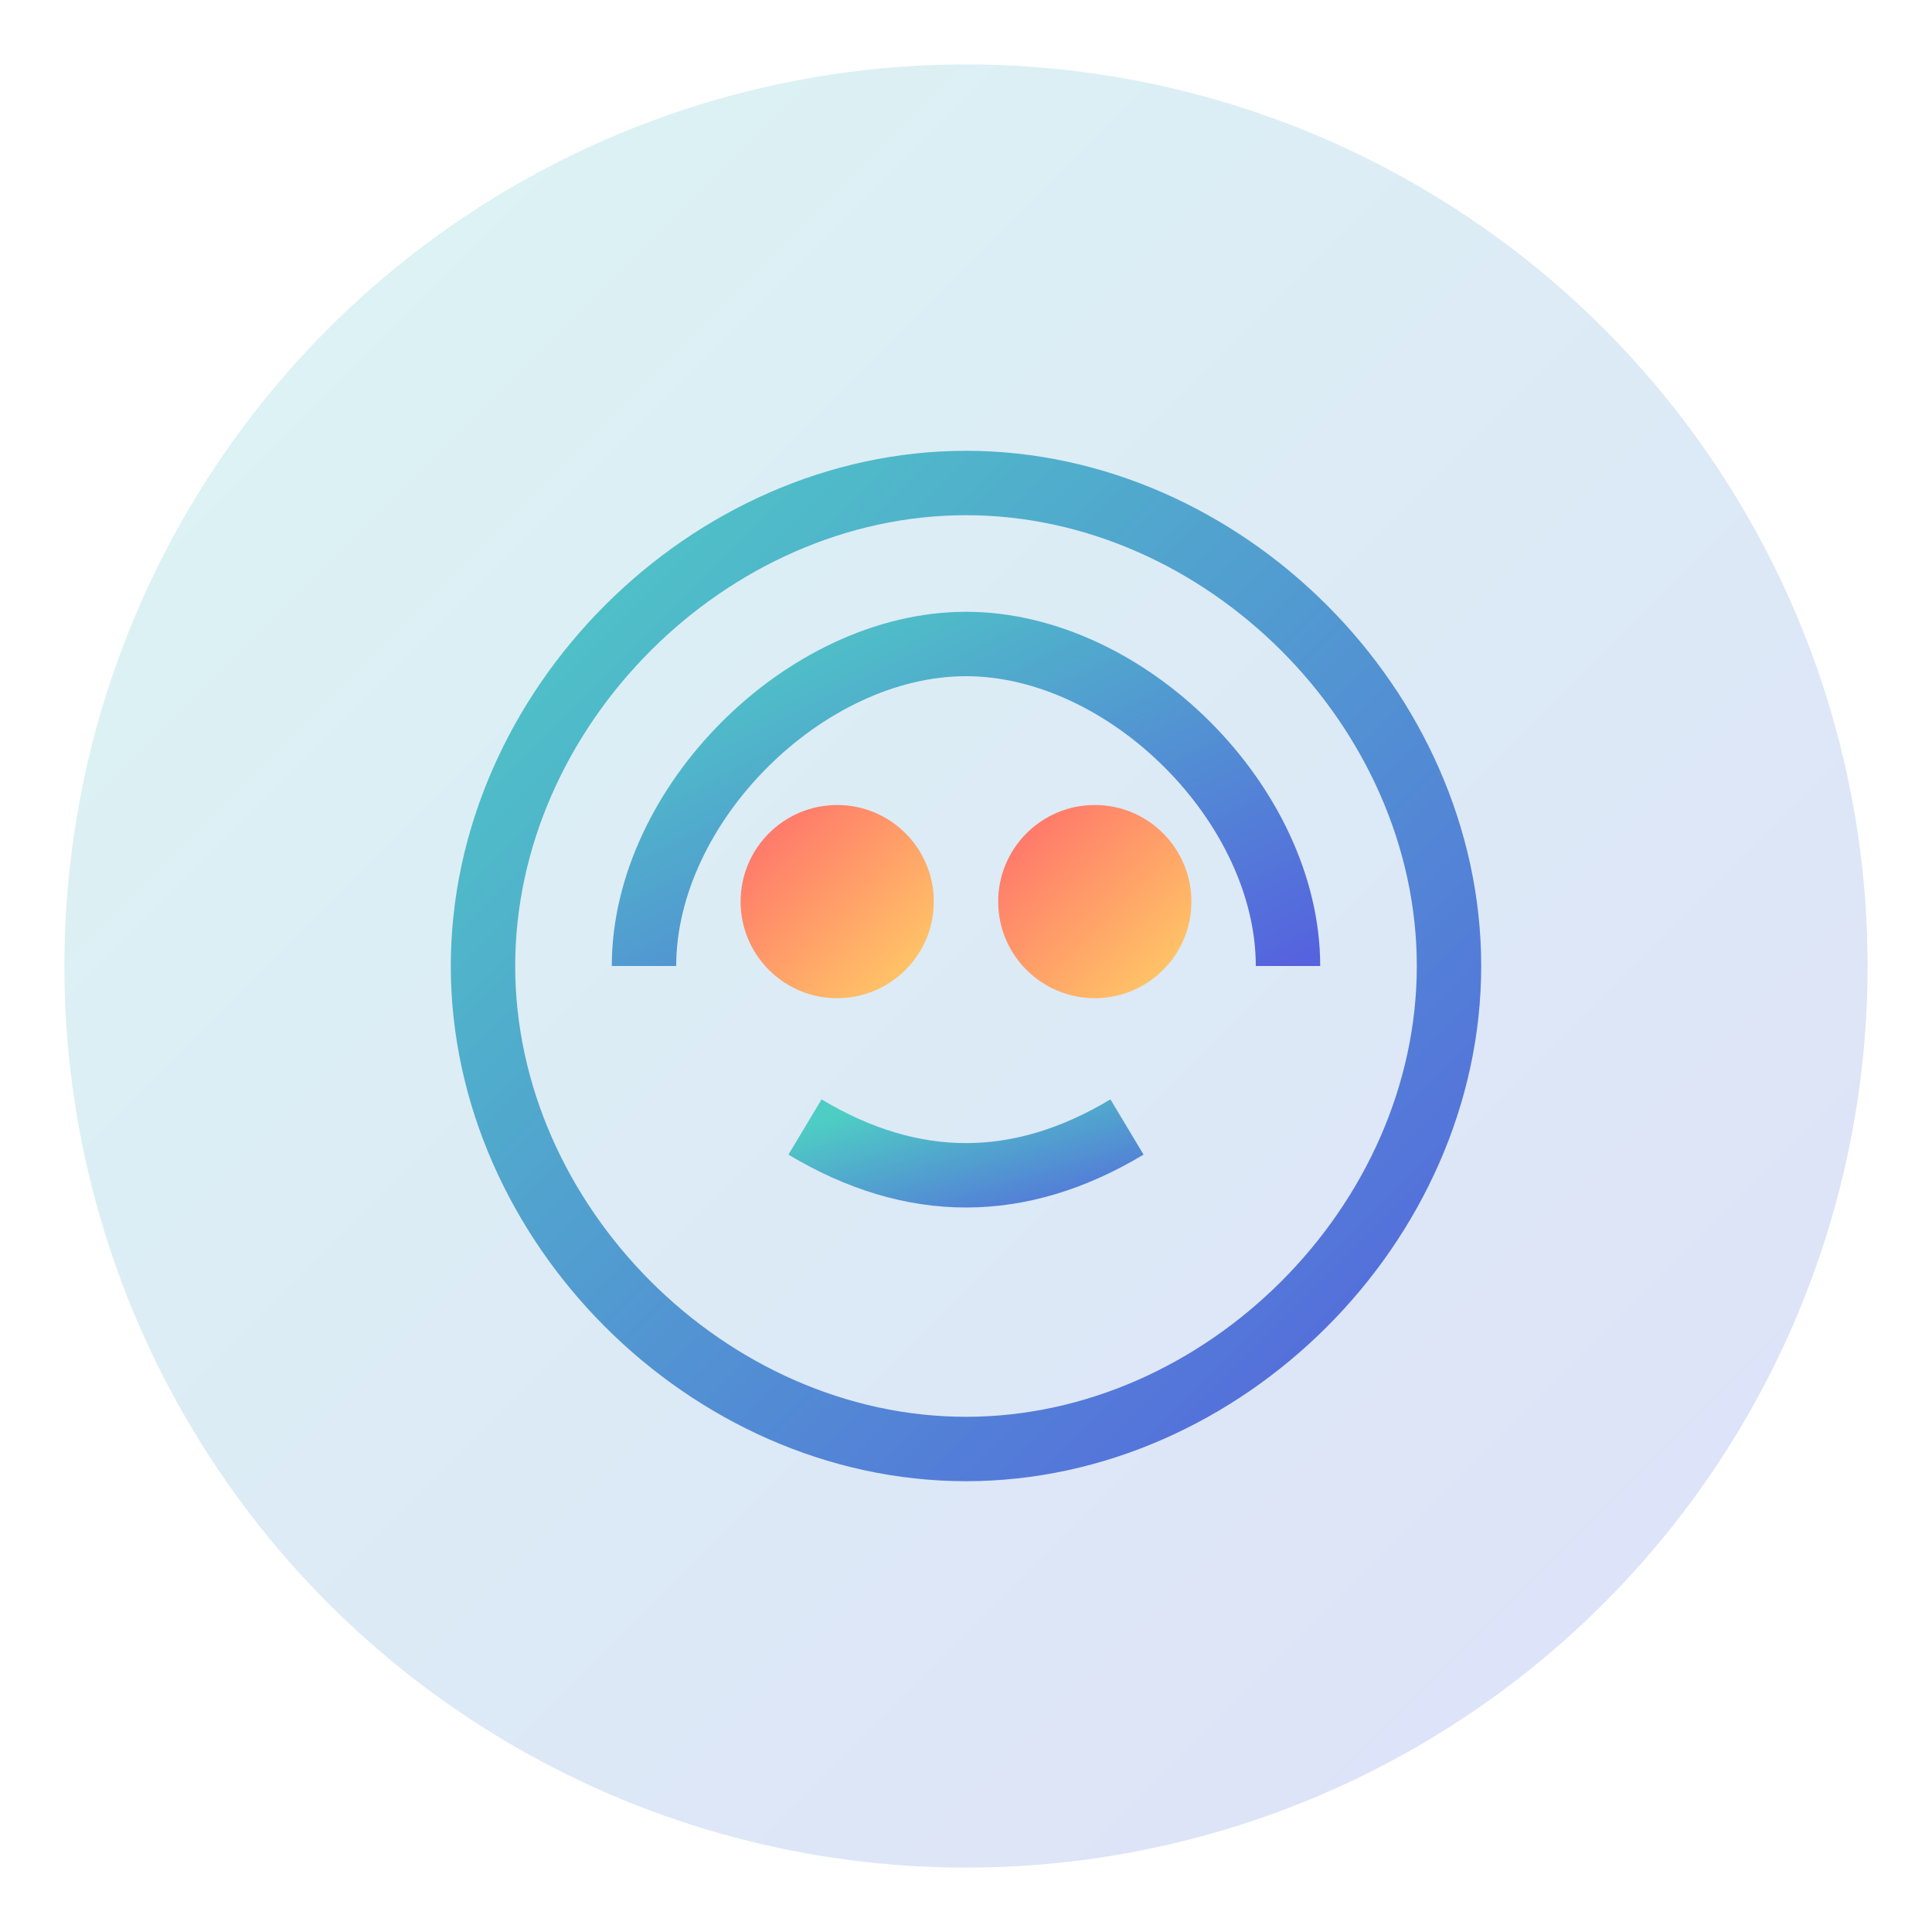
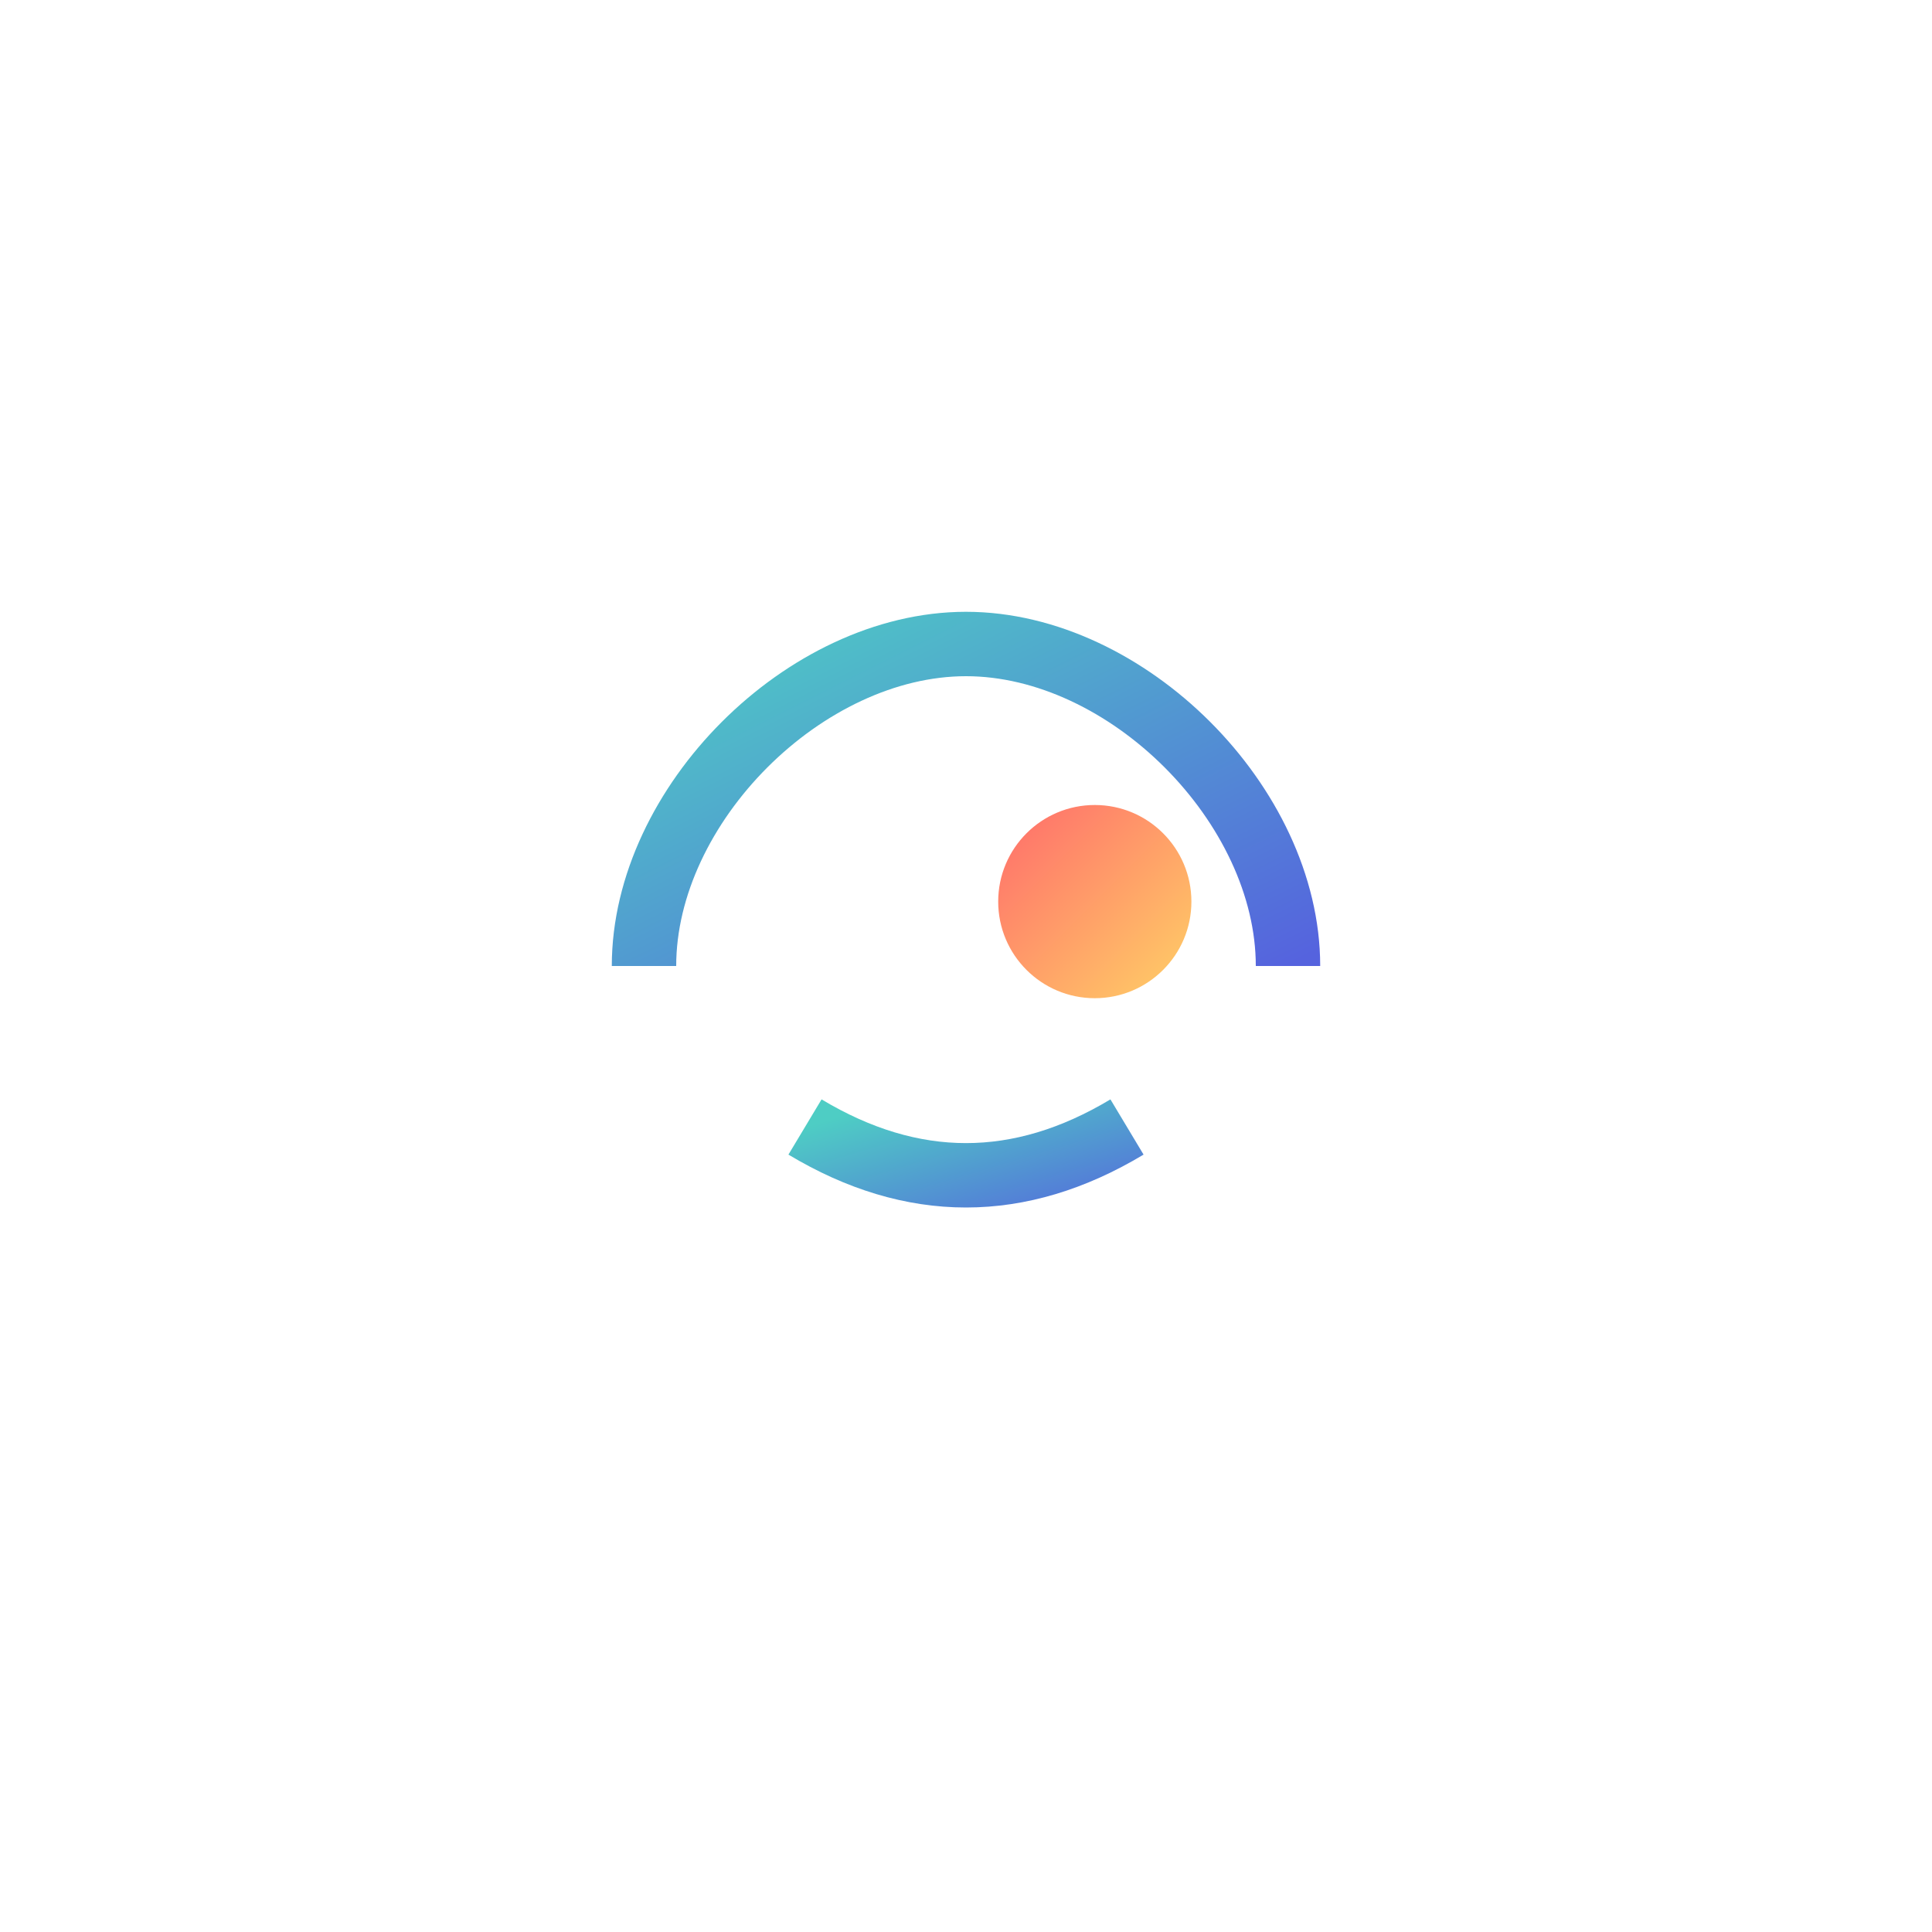
<svg xmlns="http://www.w3.org/2000/svg" width="60" height="60" viewBox="0 0 60 60" fill="none">
-   <circle cx="30" cy="30" r="28" fill="url(#gradient1)" fill-opacity="0.2" />
-   <path d="M15 30C15 22 22 15 30 15C38 15 45 22 45 30C45 38 38 45 30 45C22 45 15 38 15 30Z" fill="none" stroke="url(#gradient2)" stroke-width="2" />
  <path d="M20 30C20 25 25 20 30 20C35 20 40 25 40 30" stroke="url(#gradient3)" stroke-width="2" fill="none" />
-   <circle cx="26" cy="28" r="3" fill="url(#gradient4)" />
  <circle cx="34" cy="28" r="3" fill="url(#gradient4)" />
  <path d="M25 35Q30 38 35 35" stroke="url(#gradient3)" stroke-width="2" fill="none" />
  <defs>
    <linearGradient id="gradient1" x1="0%" y1="0%" x2="100%" y2="100%">
      <stop offset="0%" stop-color="#4ECDC4" />
      <stop offset="100%" stop-color="#5563DE" />
    </linearGradient>
    <linearGradient id="gradient2" x1="0%" y1="0%" x2="100%" y2="100%">
      <stop offset="0%" stop-color="#4ECDC4" />
      <stop offset="100%" stop-color="#5563DE" />
    </linearGradient>
    <linearGradient id="gradient3" x1="0%" y1="0%" x2="100%" y2="100%">
      <stop offset="0%" stop-color="#4ECDC4" />
      <stop offset="100%" stop-color="#5563DE" />
    </linearGradient>
    <linearGradient id="gradient4" x1="0%" y1="0%" x2="100%" y2="100%">
      <stop offset="0%" stop-color="#FF6B6B" />
      <stop offset="100%" stop-color="#FFD166" />
    </linearGradient>
  </defs>
</svg>